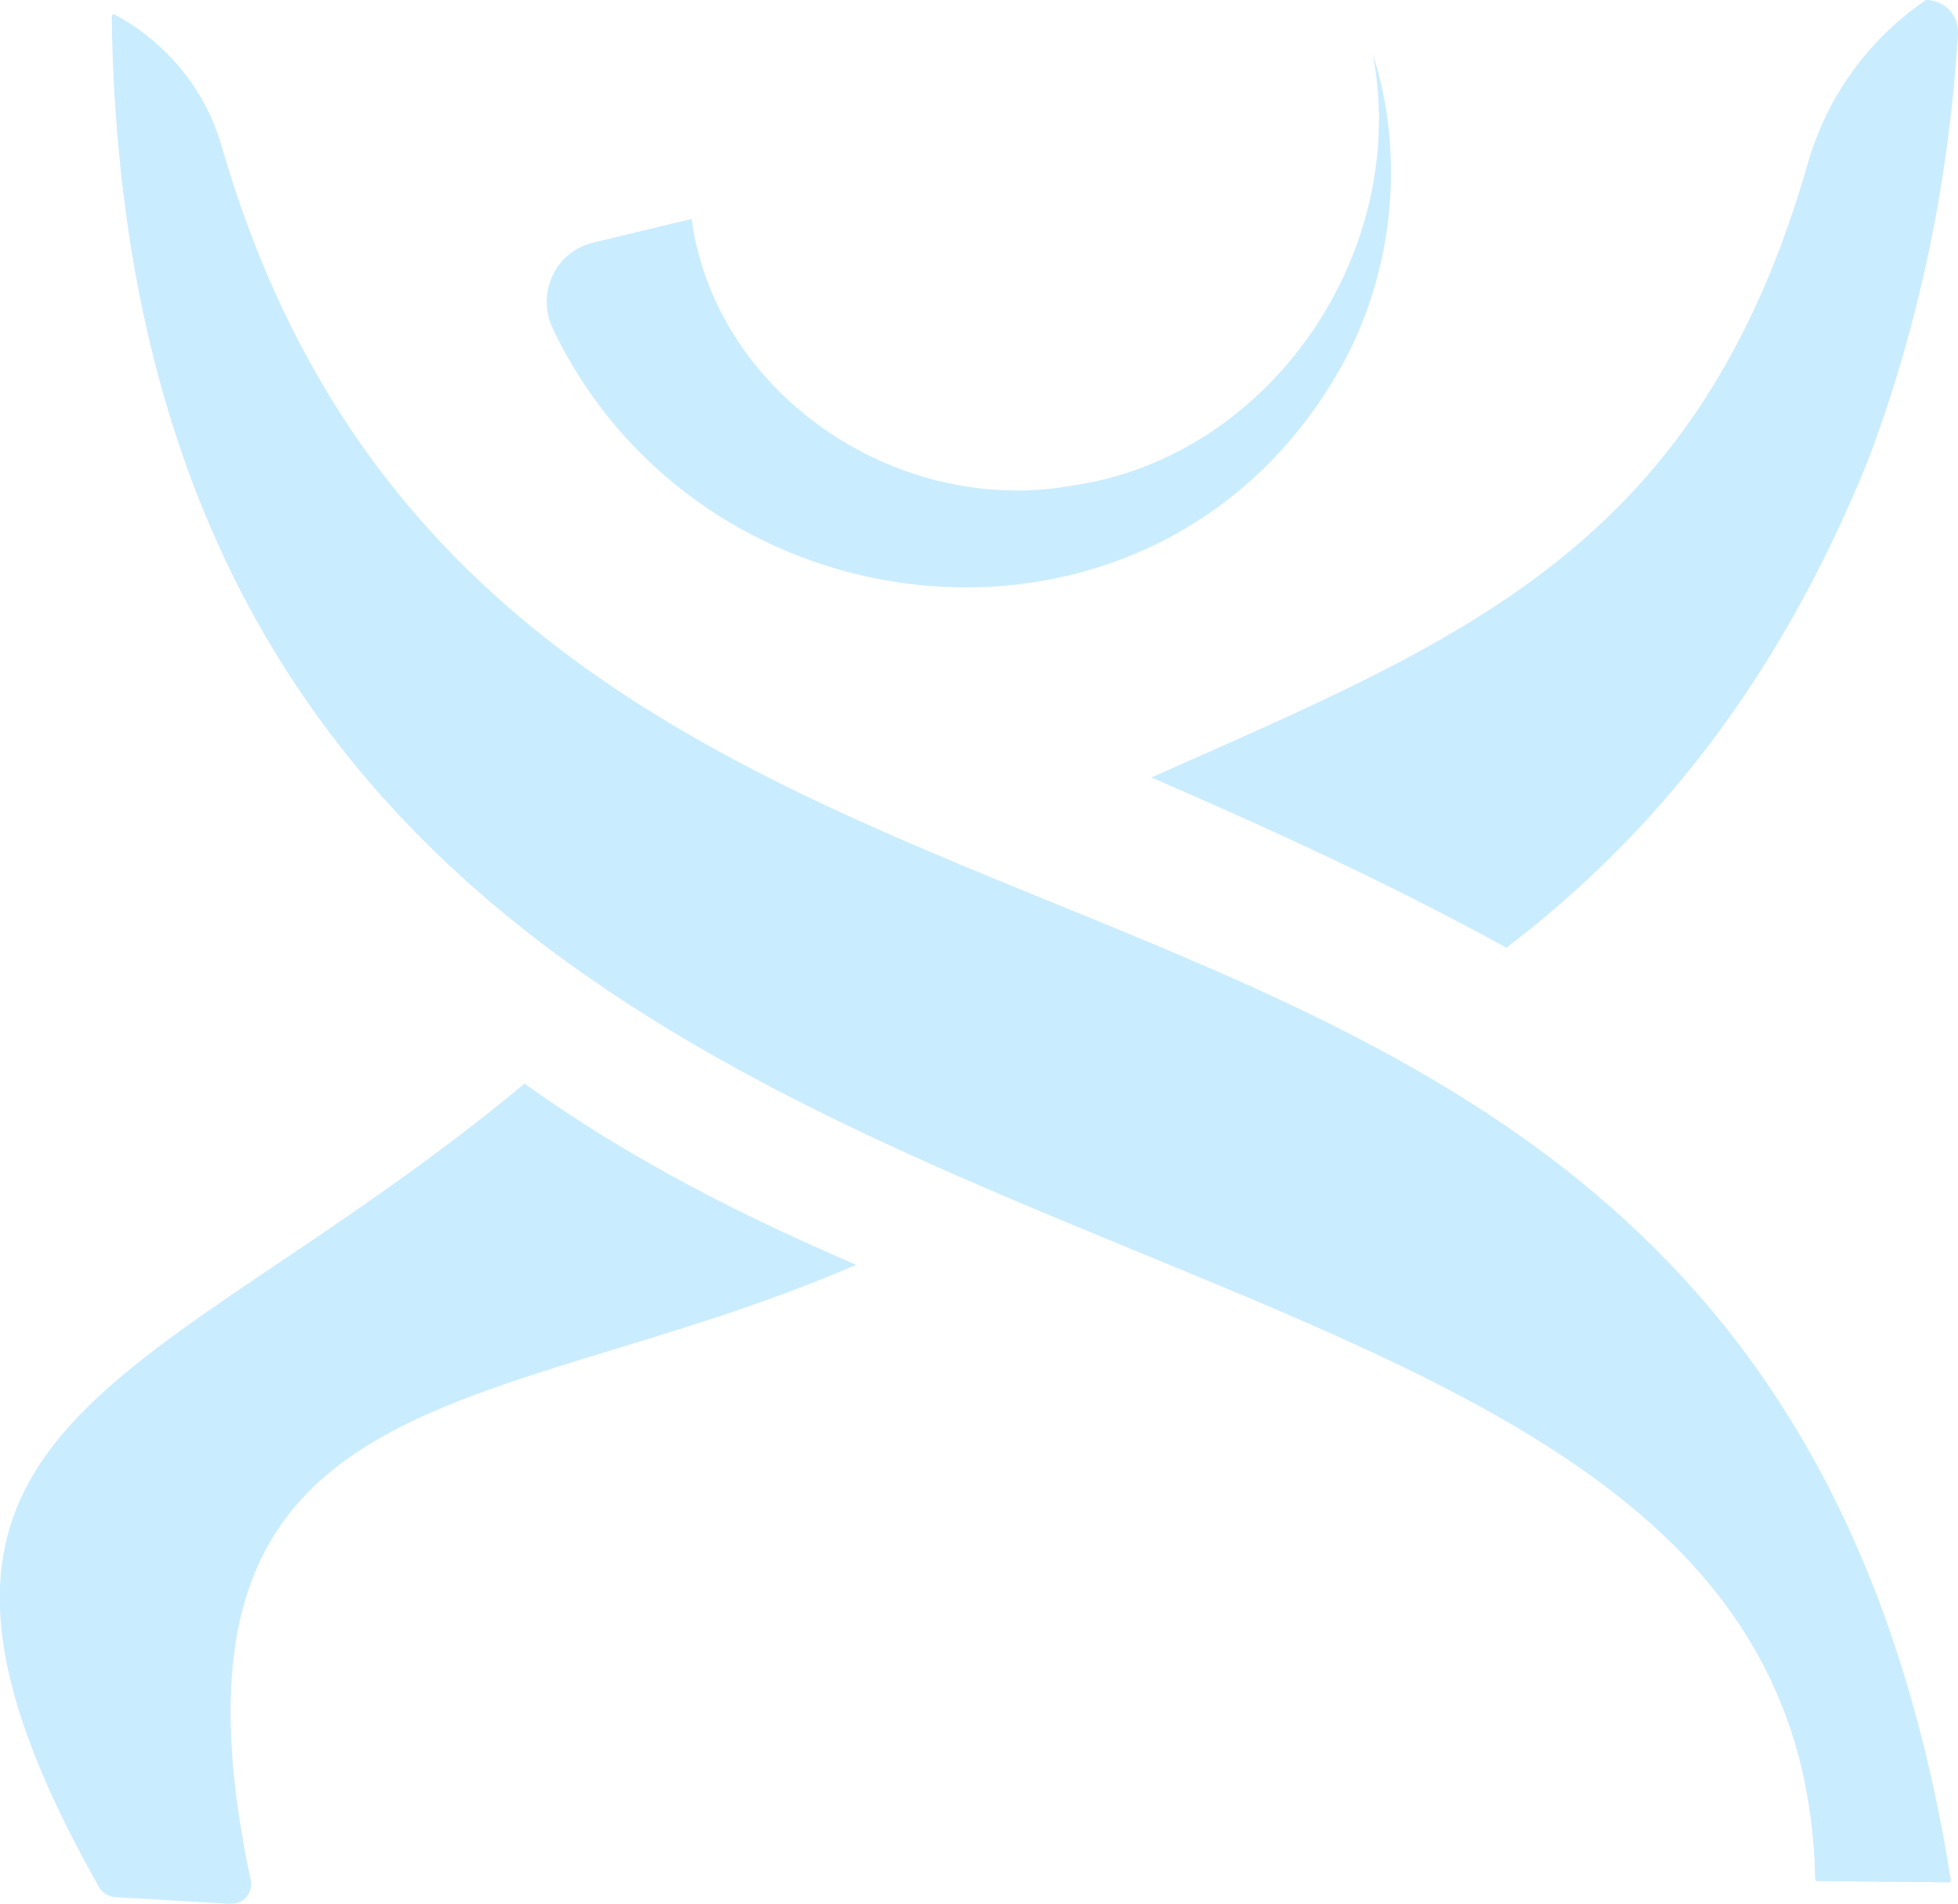
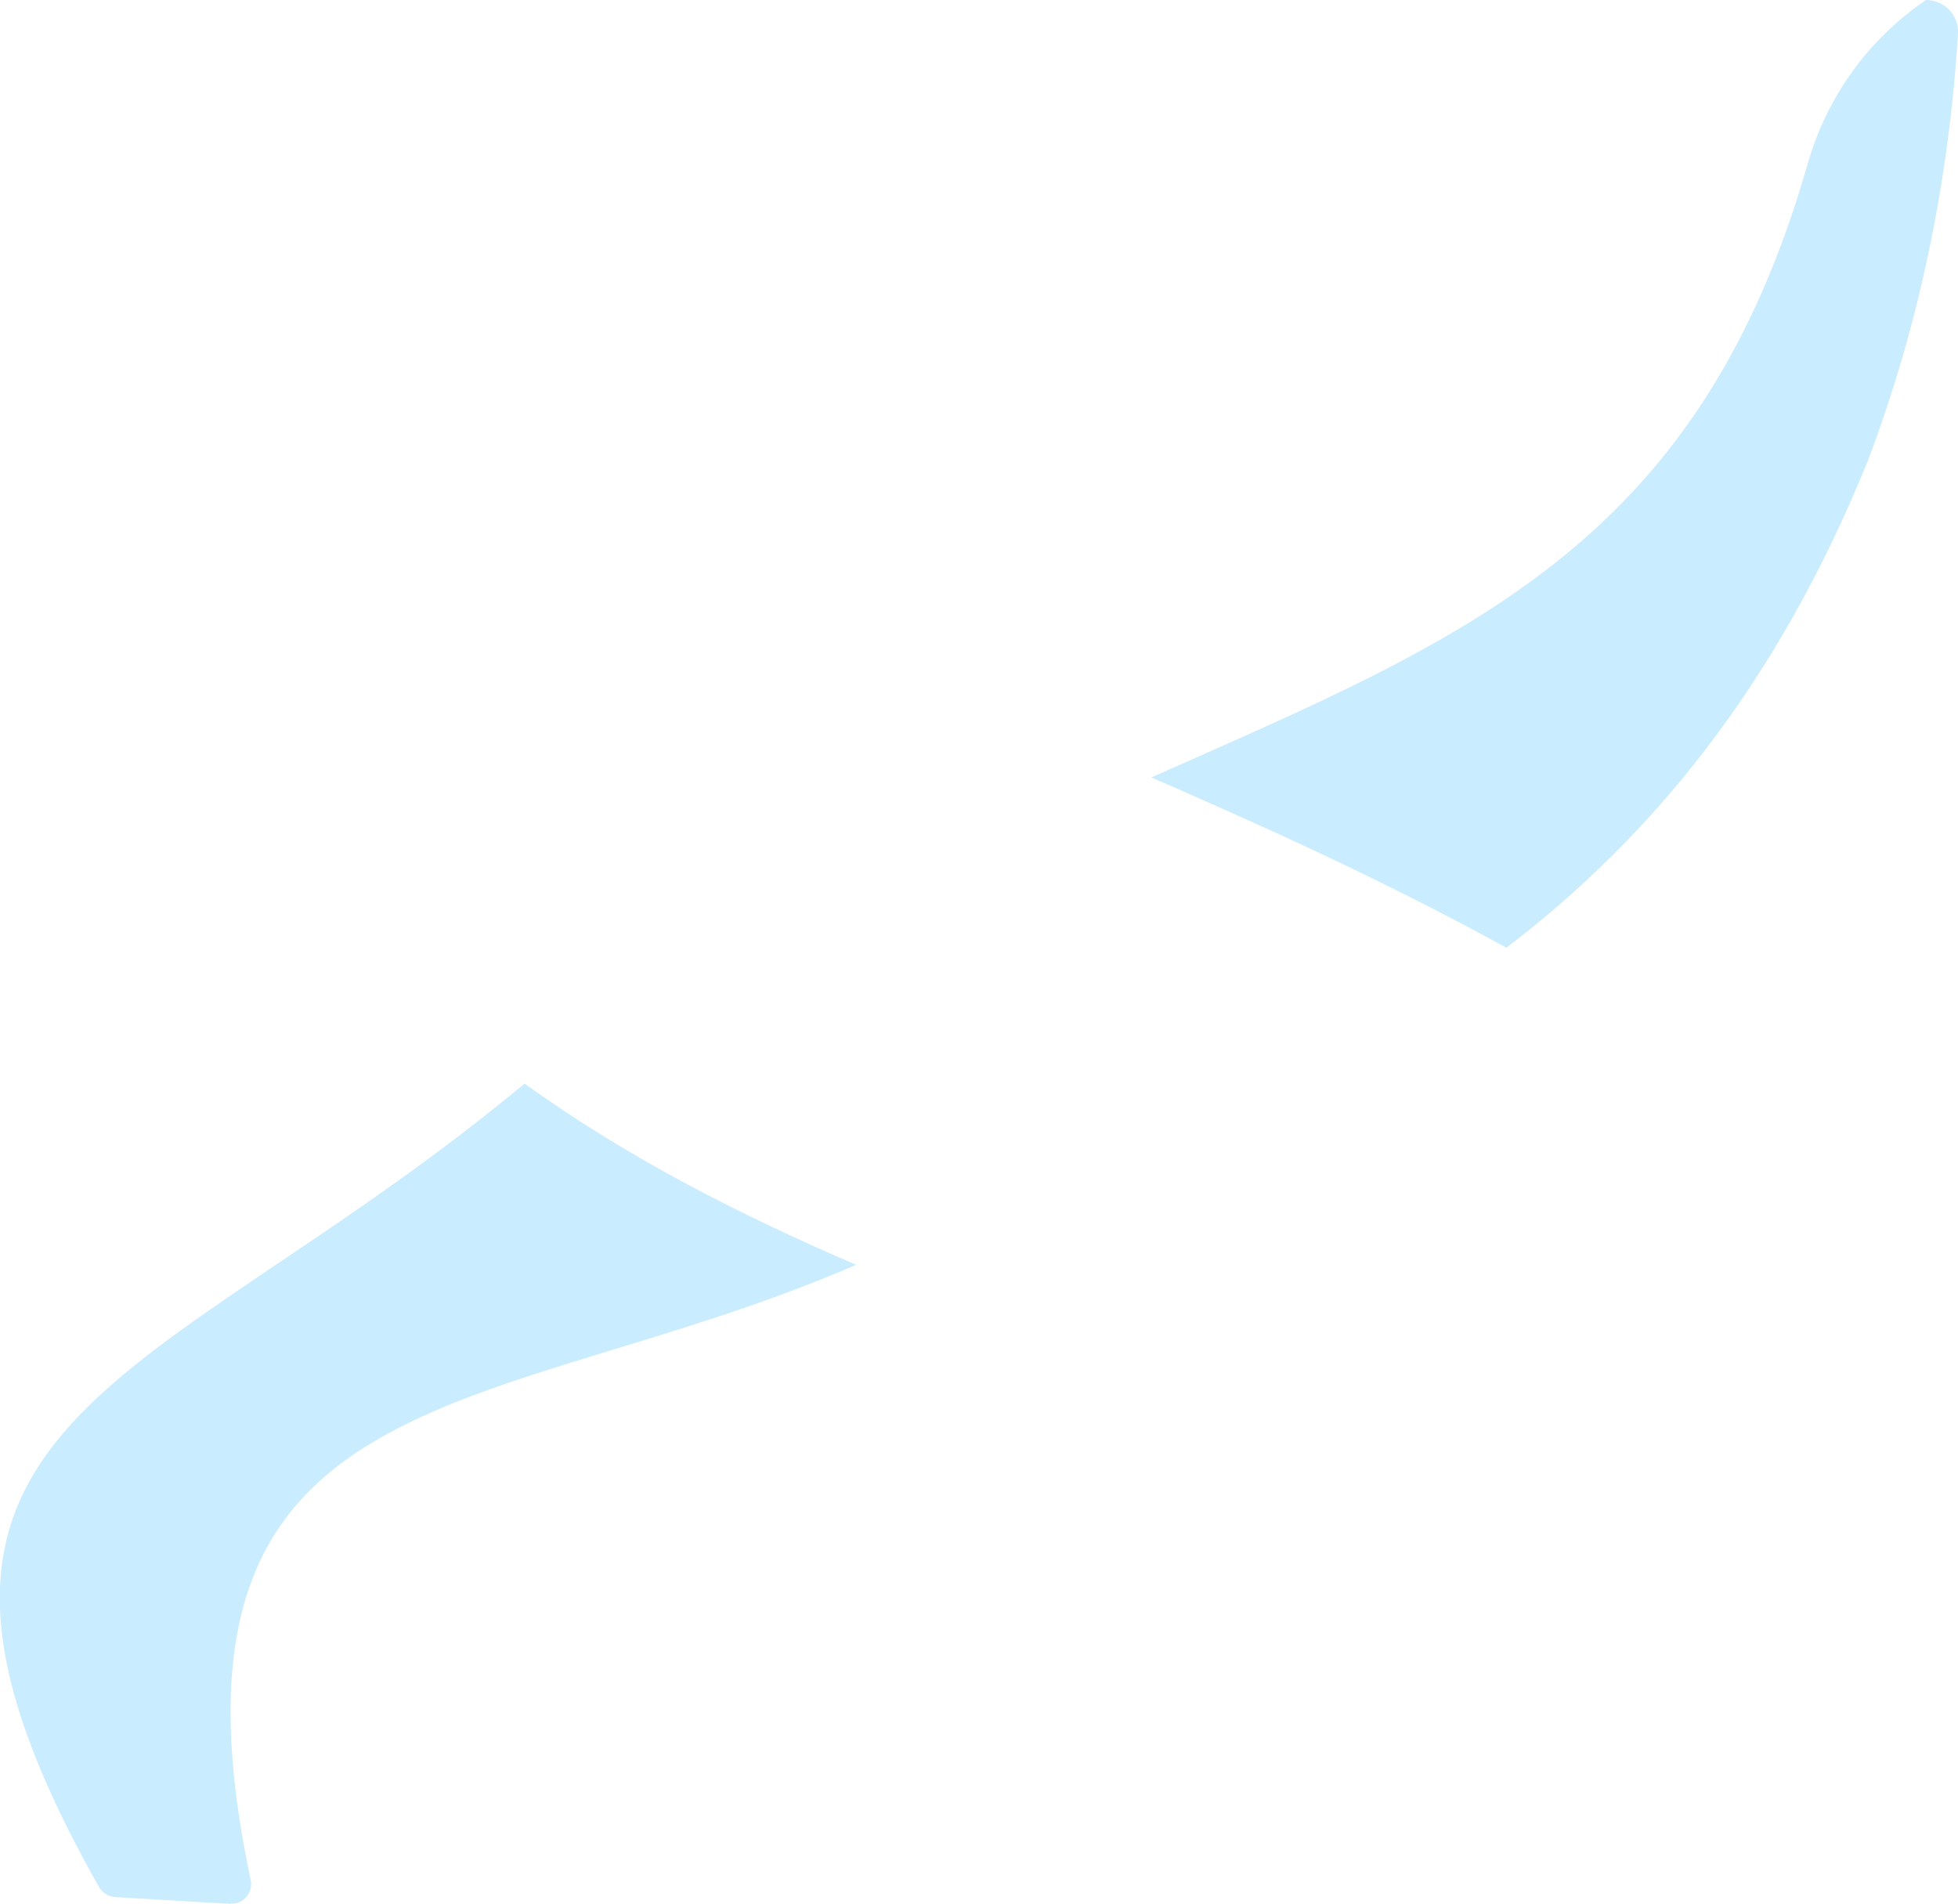
<svg xmlns="http://www.w3.org/2000/svg" id="Calque_2" data-name="Calque 2" viewBox="0 0 71.63 69.65">
  <defs>
    <style>      .cls-1 {        fill: #caecff;      }    </style>
  </defs>
  <g id="Calque_1-2" data-name="Calque 1">
    <g>
-       <path class="cls-1" d="M25.3,8c.85,6.37,7.48,10.93,13.95,9.76,7.18-1.04,12.36-8.5,10.97-15.79,1.15,3.59.82,7.75-1.05,11.26-6.51,11.94-23.38,10.4-28.94-1.19-.62-1.29.07-2.83,1.46-3.16,1.68-.41,3.61-.87,3.61-.87h0Z" />
      <path class="cls-1" d="M8.45,69.65l-4.24-.25c-.24-.01-.47-.16-.59-.37-9.8-17.35,1.9-18.01,15.57-29.39,3.91,2.81,8.04,4.87,12.13,6.63-13.4,5.81-26.11,3.84-22.15,22.5.1.46-.26.9-.73.87Z" />
      <path class="cls-1" d="M70.46,0c.67,0,1.21.56,1.17,1.23-.33,5.36-1.41,10.65-3.31,15.66-3.39,8.34-8.01,13.81-13.21,17.78-4.52-2.48-8.92-4.46-12.99-6.23,11.42-5.07,19.98-8.38,24.01-22.44C66.82,3.56,68.35,1.43,70.46,0h0Z" />
      <g>
-         <path class="cls-1" d="M71.36,68.77s0,.05-.02.07c-.01.01-.03.02-.05.02l-4.82-.05c-.06,0-.06-.06-.06-.08-.26-12.85-11.58-17.5-24.68-22.9C24.3,38.66,4.55,30.53,4.09.64c0-.05.02-.08.04-.1,0,0,.01,0,.03-.02,1.91,1.01,3.35,2.75,3.94,4.82,5,17.33,17.94,22.6,30.45,27.7,14.27,5.82,29.02,11.84,32.81,35.73Z" />
-         <path class="cls-1" d="M71.36,68.77s0,.05-.02.07c-.01.01-.03.02-.05.02l-4.82-.05c-.06,0-.06-.06-.06-.08-.26-12.85-11.58-17.5-24.68-22.9C24.3,38.66,4.55,30.53,4.09.64c0-.05.02-.08.04-.1,0,0,.01,0,.03-.02,1.91,1.01,3.35,2.75,3.94,4.82,5,17.33,17.94,22.6,30.45,27.7,14.27,5.82,29.02,11.84,32.81,35.73Z" />
-       </g>
+         </g>
    </g>
  </g>
</svg>